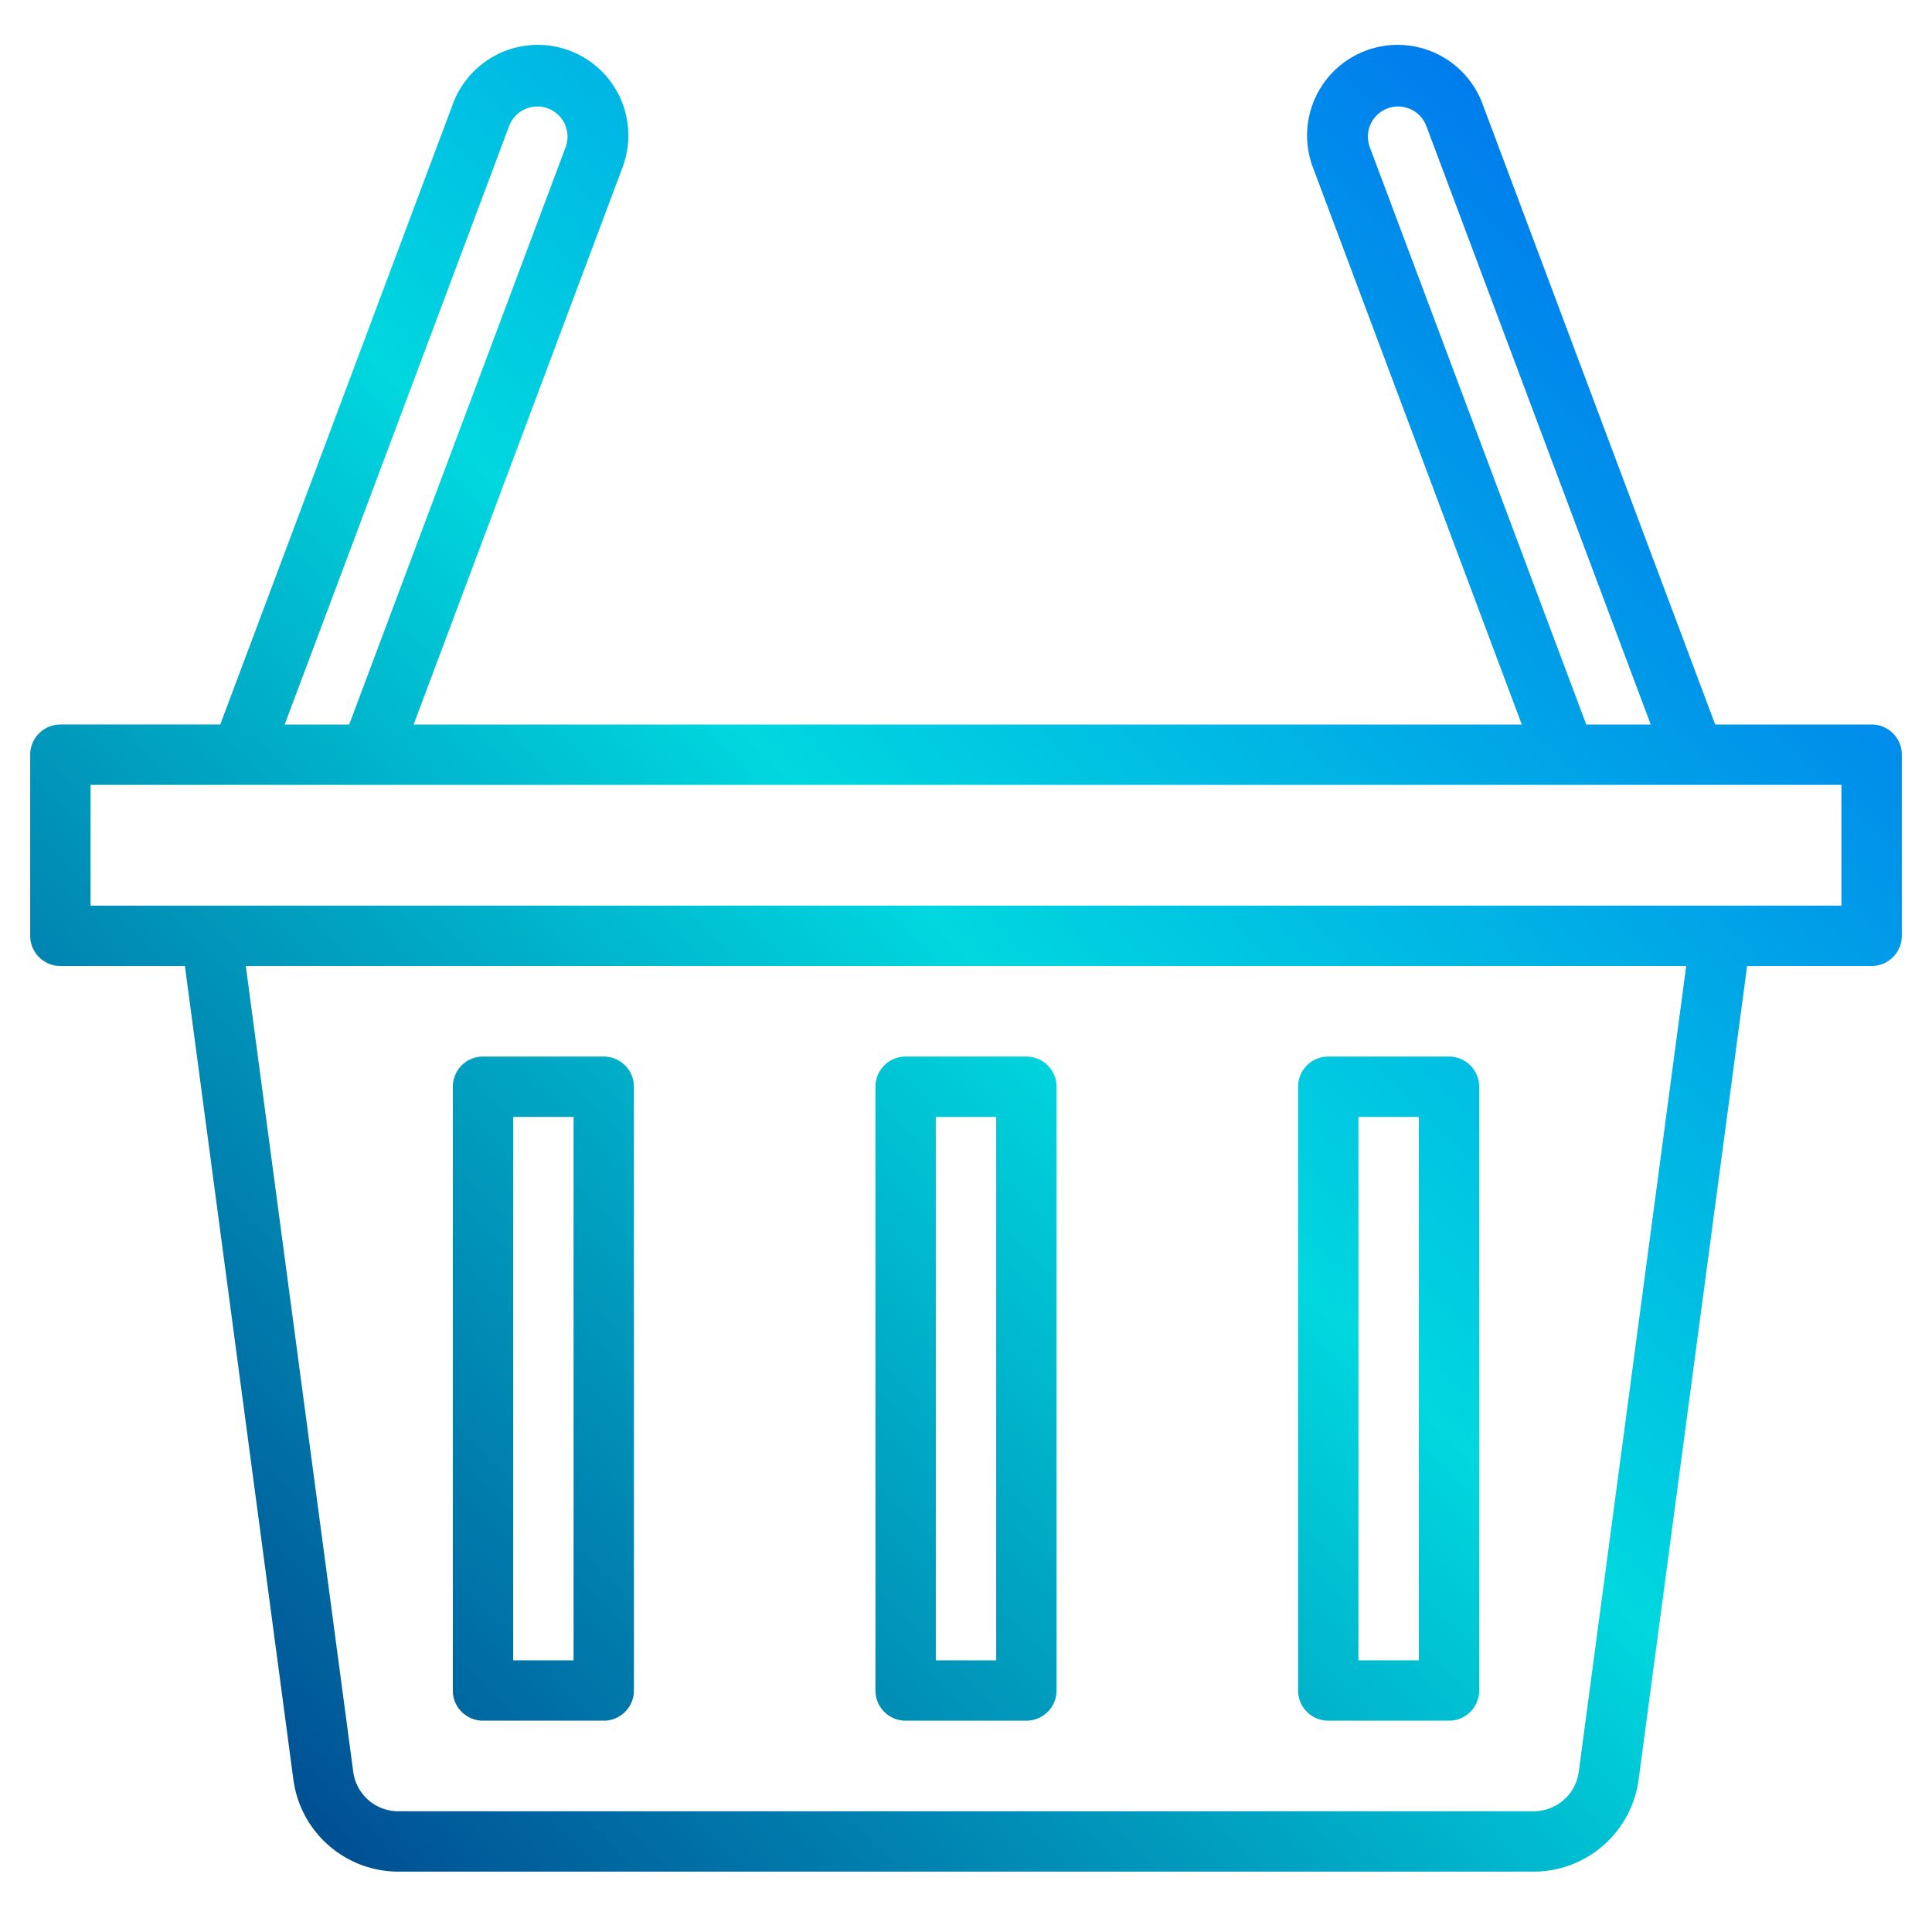
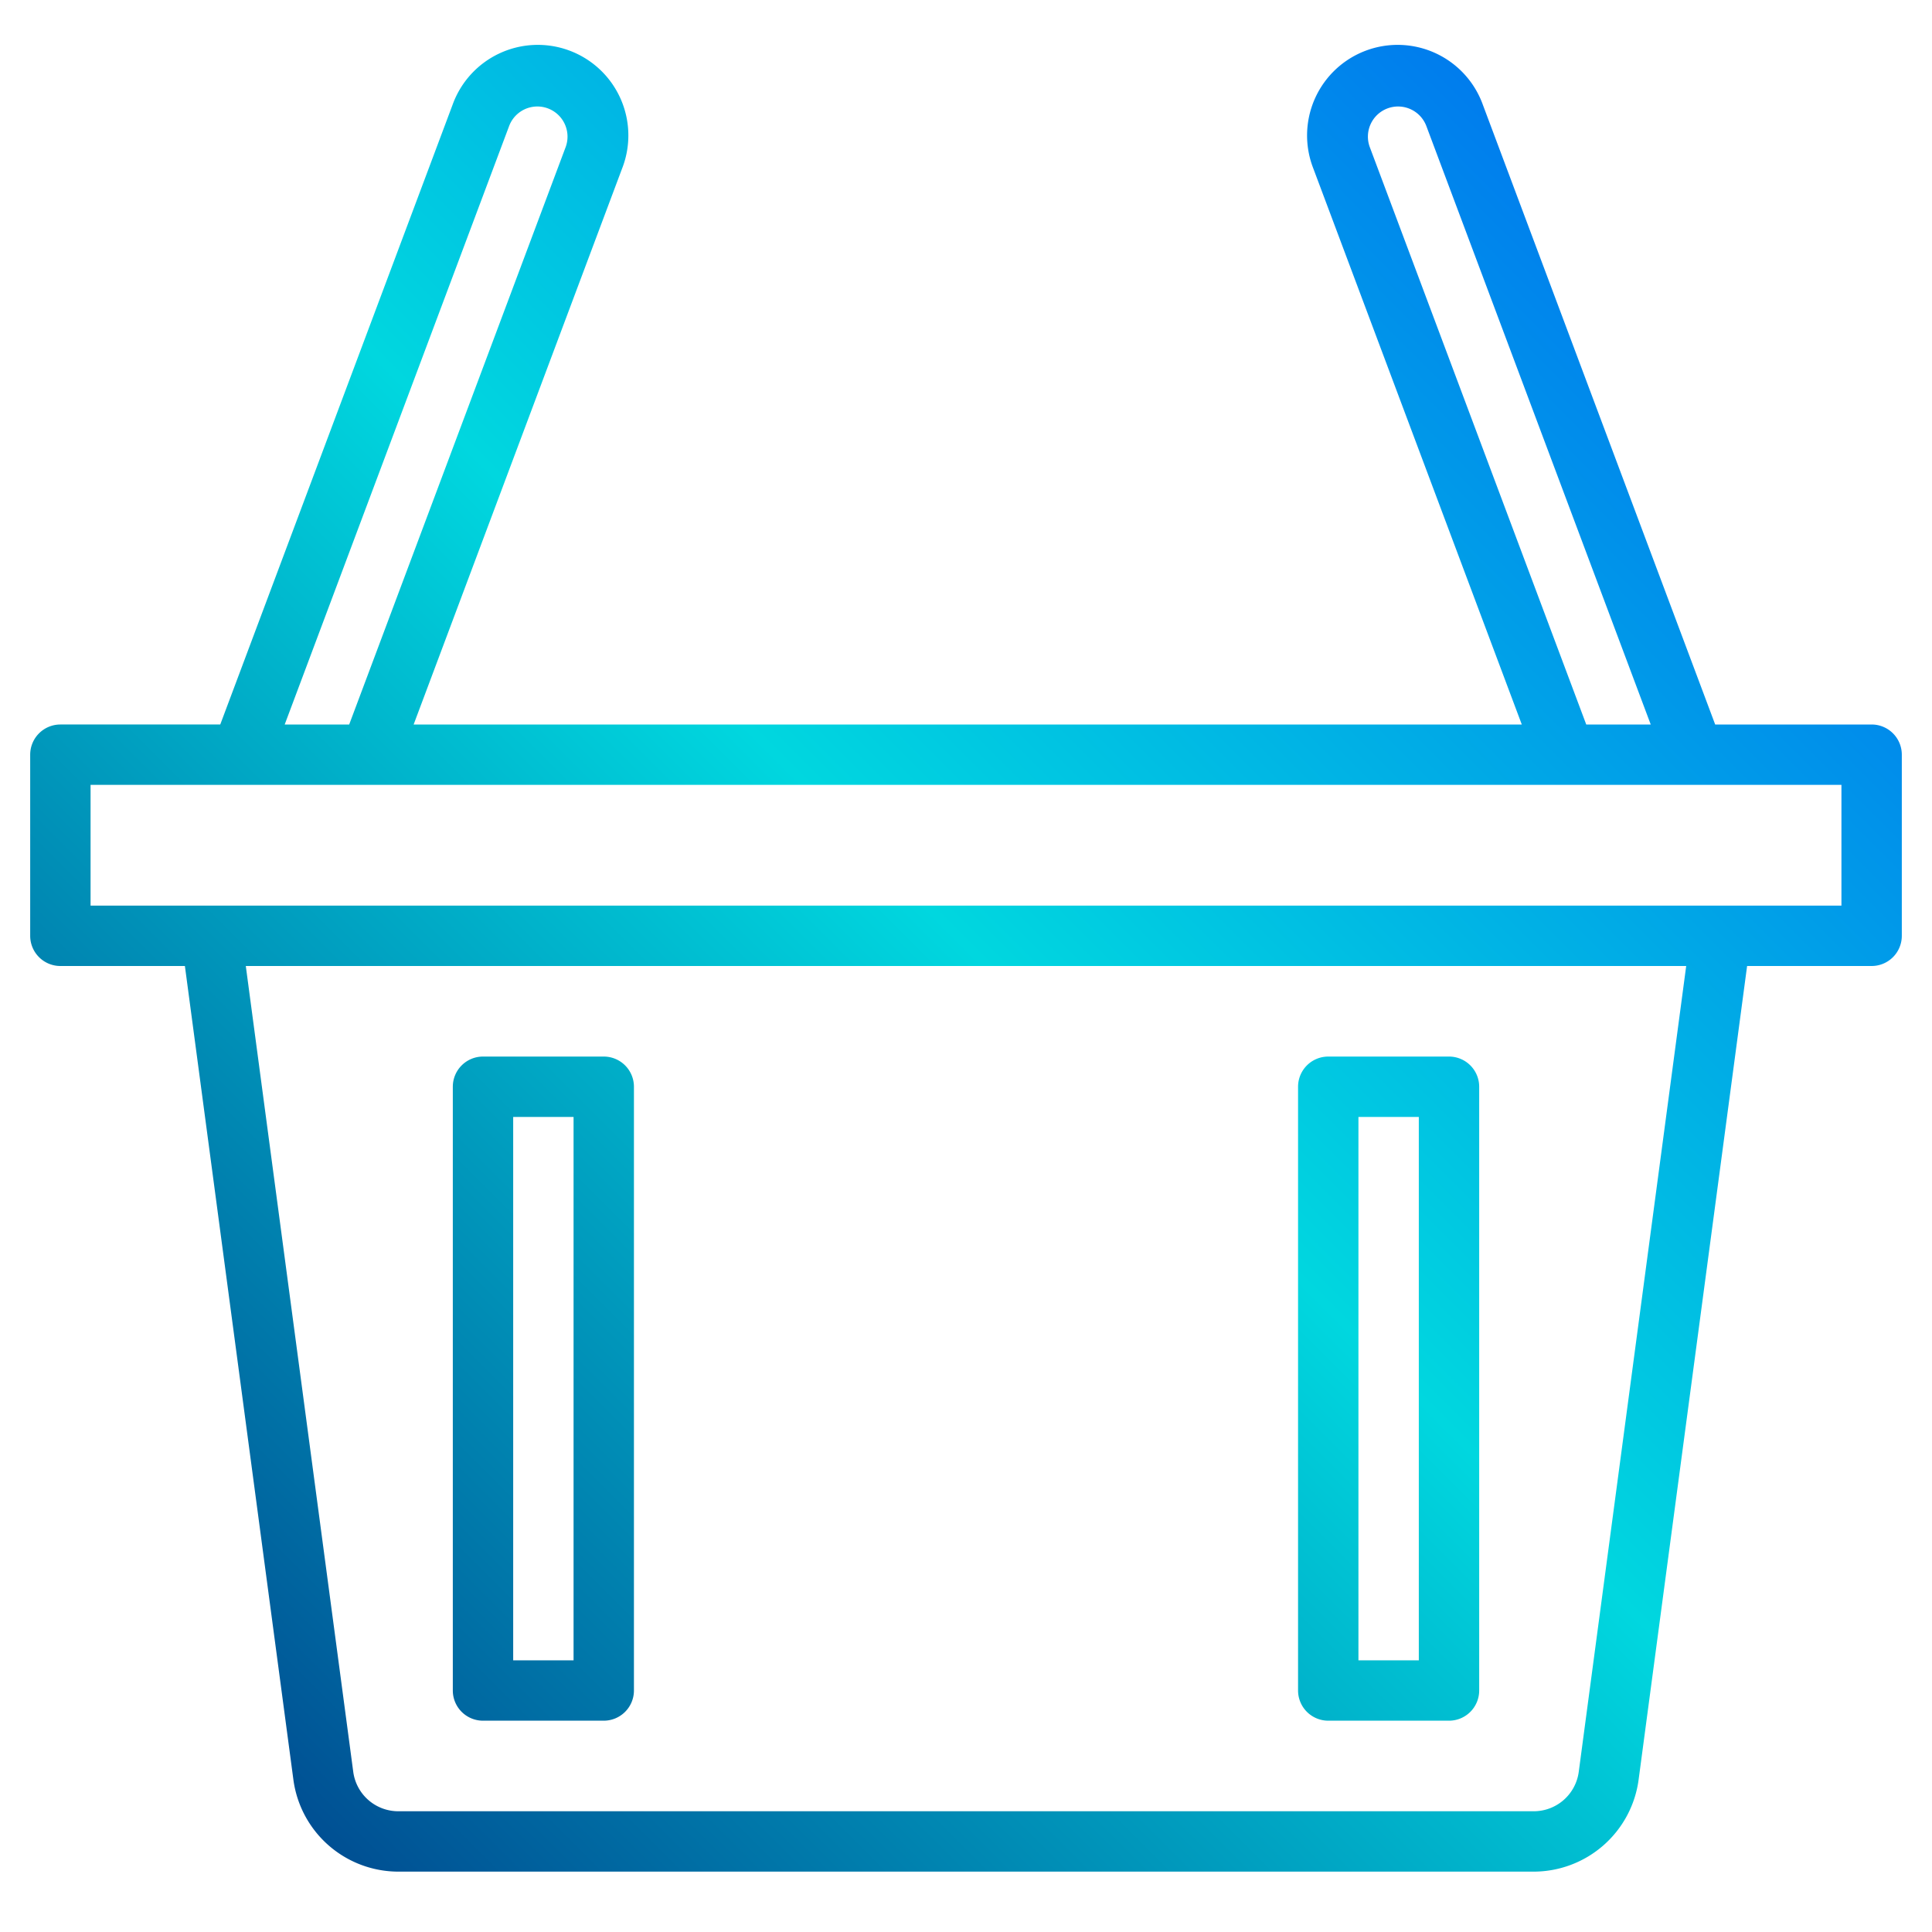
<svg xmlns="http://www.w3.org/2000/svg" xmlns:xlink="http://www.w3.org/1999/xlink" width="1024" height="1024" viewBox="0 0 512 512">
  <linearGradient id="a" gradientUnits="userSpaceOnUse" x1="38.48" x2="480.354" y1="490.884" y2="49.009" data-name="New Gradient Swatch 1">
    <stop offset="0" stop-color="#003f8a" />
    <stop offset=".518" stop-color="#00d7df" />
    <stop offset="1" stop-color="#006df0" />
  </linearGradient>
  <linearGradient id="b" x1="85.798" x2="527.673" xlink:href="#a" y1="538.202" y2="96.327" />
  <linearGradient id="c" x1="29.798" x2="471.673" xlink:href="#a" y1="482.202" y2="40.327" />
  <linearGradient id="d" x1="141.798" x2="583.673" xlink:href="#a" y1="594.202" y2="152.327" />
  <g>
    <path d="m496 192h-41.46l-61.56-164.21a24 24 0 1 0 -44.94 16.85l55.25 147.36h-293.67l55.25-147.36a24 24 0 1 0 -44.94-16.85l-61.56 164.21h-42.37a8 8 0 0 0 -8 8v48a8 8 0 0 0 8 8h33l28.76 215.7a28.085 28.085 0 0 0 27.75 24.3h300.98a28.085 28.085 0 0 0 27.75-24.3l28.76-215.7h33a8 8 0 0 0 8-8v-48a8 8 0 0 0 -8-8zm-132.98-152.98a7.99 7.99 0 0 1 4.68-10.29 8.009 8.009 0 0 1 10.3 4.68l59.46 158.59h-17.09zm-228.1-5.61a7.993 7.993 0 1 1 14.97 5.61l-57.35 152.98h-17.09zm283.46 436.18a12.034 12.034 0 0 1 -11.89 10.41h-300.98a12.034 12.034 0 0 1 -11.89-10.41l-28.48-213.59h381.72zm69.62-229.59h-464v-32h464z" fill="url(#a)" />
-     <path d="m240 456h32a8 8 0 0 0 8-8v-160a8 8 0 0 0 -8-8h-32a8 8 0 0 0 -8 8v160a8 8 0 0 0 8 8zm8-160h16v144h-16z" fill="url(#b)" />
    <path d="m128 456h32a8 8 0 0 0 8-8v-160a8 8 0 0 0 -8-8h-32a8 8 0 0 0 -8 8v160a8 8 0 0 0 8 8zm8-160h16v144h-16z" fill="url(#c)" />
    <path d="m352 456h32a8 8 0 0 0 8-8v-160a8 8 0 0 0 -8-8h-32a8 8 0 0 0 -8 8v160a8 8 0 0 0 8 8zm8-160h16v144h-16z" fill="url(#d)" />
  </g>
</svg>